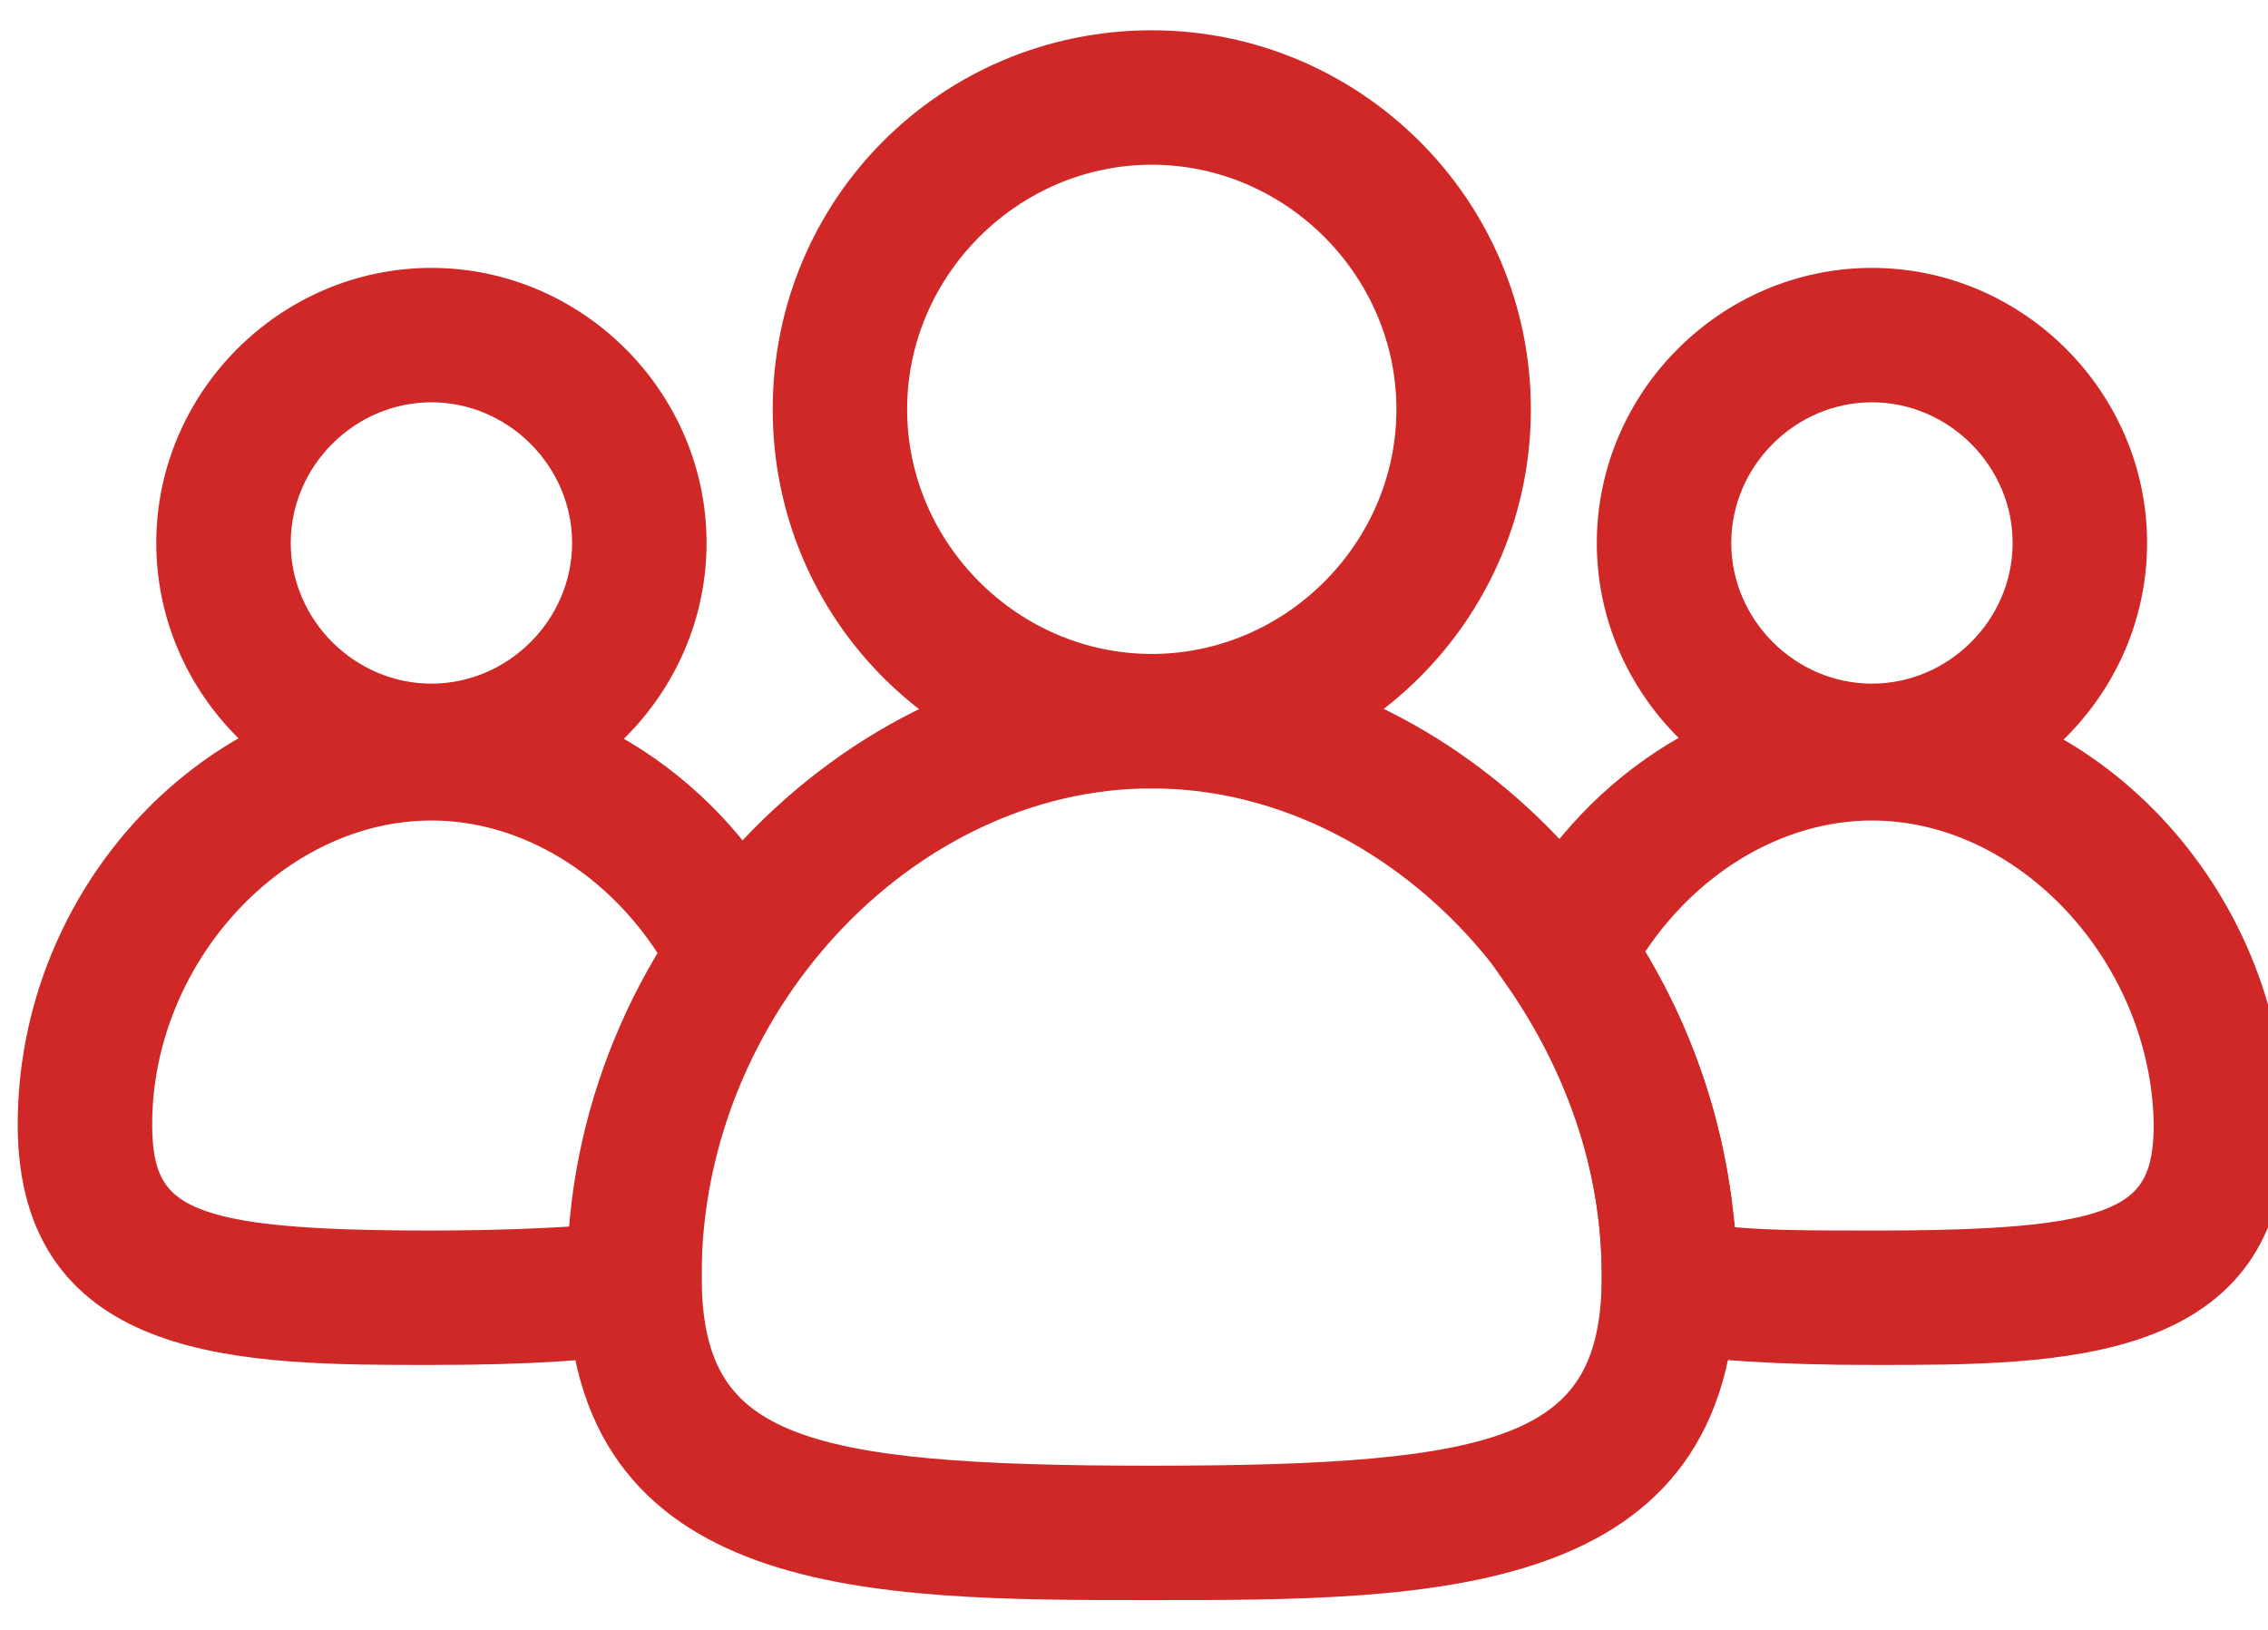
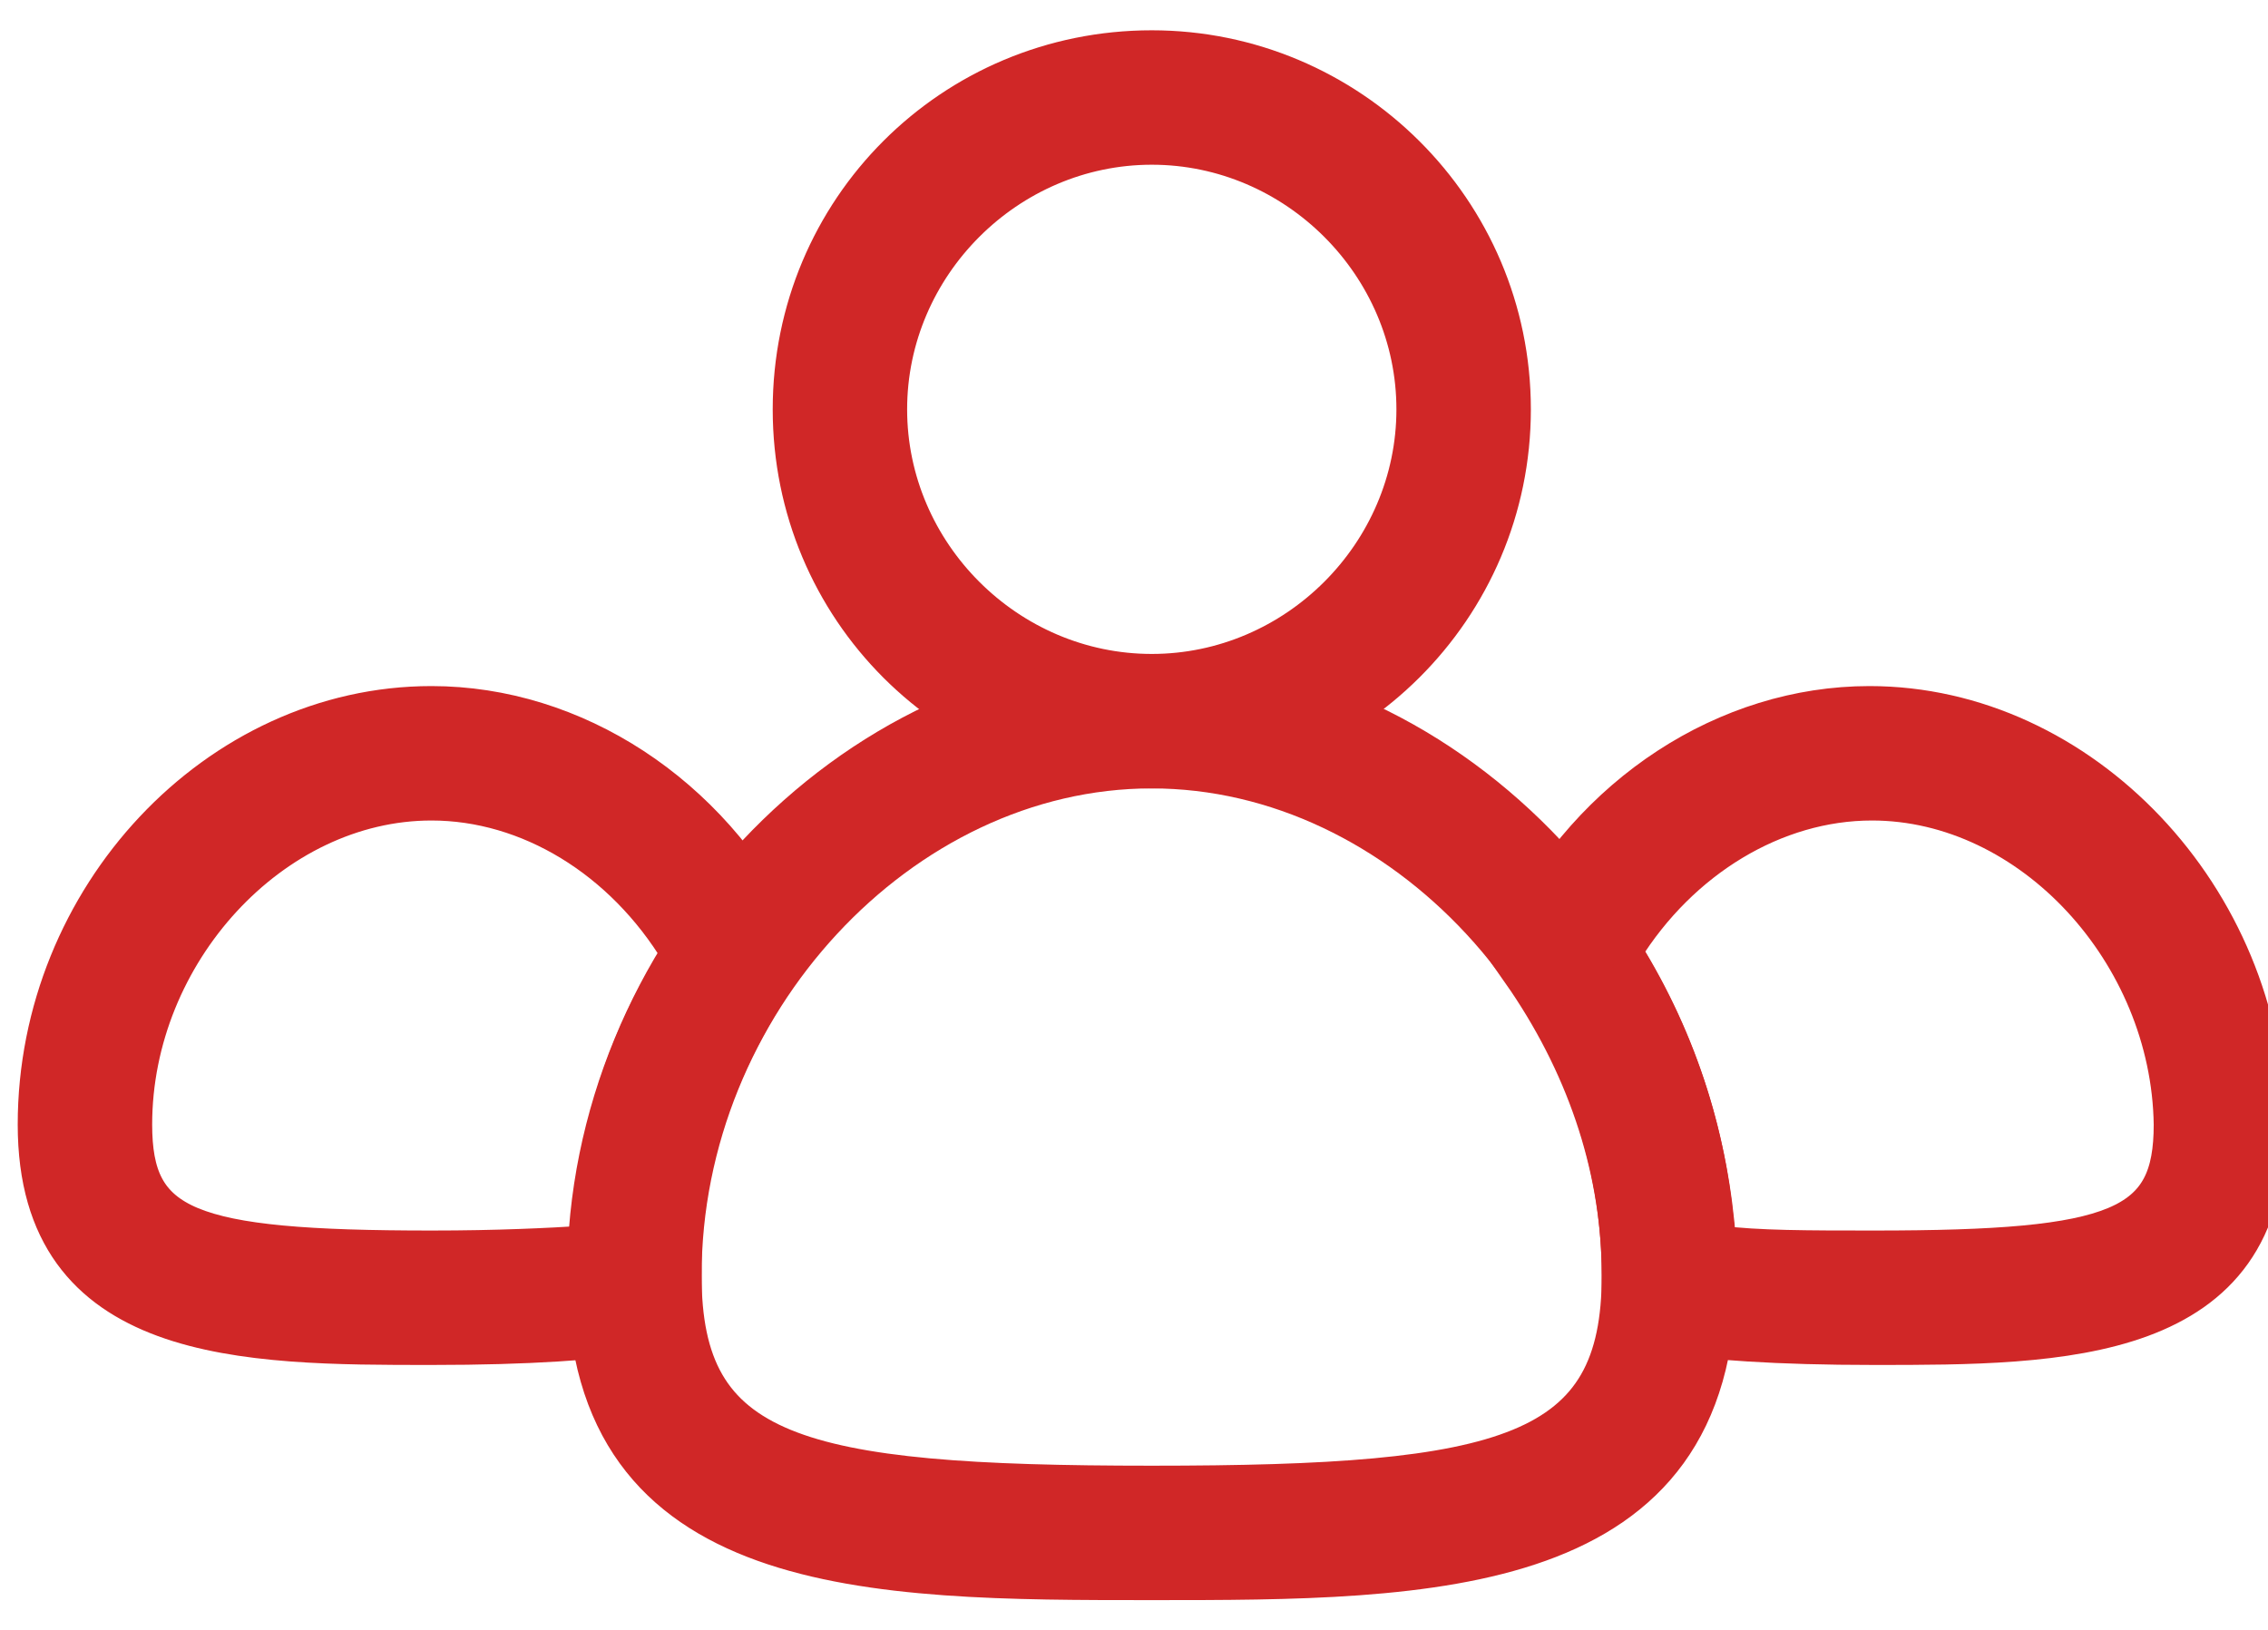
<svg xmlns="http://www.w3.org/2000/svg" width="64" height="46" viewBox="0 0 64 46" fill="none">
  <path d="M32.502 21.75C26.845 21.75 22.305 17.21 22.305 11.553C22.305 5.895 26.845 1.355 32.502 1.355C38.089 1.355 42.699 5.895 42.699 11.553C42.699 17.21 38.089 21.75 32.502 21.75ZM32.502 4.149C28.451 4.149 25.098 7.502 25.098 11.553C25.098 15.604 28.451 18.956 32.502 18.956C36.553 18.956 39.905 15.604 39.905 11.553C39.905 7.502 36.553 4.149 32.502 4.149Z" fill="#D02727" stroke="#D02727" />
-   <path d="M52.824 22.588C48.843 22.588 45.56 19.305 45.56 15.324C45.56 11.343 48.843 8.061 52.824 8.061C56.805 8.061 60.088 11.343 60.088 15.324C60.088 19.305 56.805 22.588 52.824 22.588ZM52.824 10.854C50.38 10.854 48.354 12.88 48.354 15.324C48.354 17.769 50.38 19.794 52.824 19.794C55.269 19.794 57.294 17.769 57.294 15.324C57.294 12.88 55.269 10.854 52.824 10.854Z" fill="#D02727" stroke="#D02727" />
-   <path d="M12.174 22.588C8.193 22.588 4.91 19.305 4.91 15.324C4.91 11.343 8.193 8.061 12.174 8.061C16.155 8.061 19.438 11.343 19.438 15.324C19.438 19.305 16.155 22.588 12.174 22.588ZM12.174 10.854C9.729 10.854 7.704 12.88 7.704 15.324C7.704 17.769 9.729 19.794 12.174 19.794C14.618 19.794 16.644 17.769 16.644 15.324C16.644 12.88 14.618 10.854 12.174 10.854Z" fill="#D02727" stroke="#D02727" />
  <path d="M52.894 38.023C50.1 38.023 48.284 37.883 46.817 37.673L45.7 37.464V35.997C45.7 33.134 44.792 30.27 43.045 27.686L42.557 26.987L42.906 26.289C44.861 22.378 48.703 19.863 52.754 19.863C58.76 19.863 63.929 25.311 63.999 31.737C64.069 38.023 58.132 38.023 52.894 38.023ZM48.493 35.089C49.611 35.229 51.008 35.229 52.894 35.229C59.808 35.229 61.275 34.6 61.275 31.737C61.205 26.918 57.294 22.657 52.824 22.657C50.1 22.657 47.446 24.263 45.839 26.848C47.446 29.432 48.284 32.226 48.493 35.089Z" fill="#D02727" stroke="#D02727" />
  <path d="M12.175 38.023C6.937 38.023 1 38.023 1 31.737C1 25.311 6.099 19.863 12.175 19.863C16.226 19.863 20.067 22.378 22.023 26.289L22.372 26.987L21.883 27.686C20.696 29.502 19.229 32.365 19.299 35.927V37.394L18.251 37.673C16.785 37.883 14.969 38.023 12.175 38.023ZM12.175 22.657C7.705 22.657 3.794 26.918 3.794 31.737C3.794 34.6 5.26 35.229 12.175 35.229C14.061 35.229 15.458 35.159 16.575 35.089C16.715 32.295 17.553 29.432 19.159 26.918C17.553 24.263 14.899 22.657 12.175 22.657Z" fill="#D02727" stroke="#D02727" />
  <path d="M32.498 44.66C24.606 44.66 16.504 44.66 16.504 35.999C16.504 26.919 23.977 18.957 32.498 18.957C41.019 18.957 48.492 26.919 48.492 35.999C48.492 44.66 40.39 44.66 32.498 44.66ZM32.498 21.751C25.444 21.751 19.298 28.386 19.298 35.999C19.298 41.028 22.441 41.866 32.498 41.866C42.556 41.866 45.699 41.028 45.699 35.999C45.699 28.386 39.552 21.751 32.498 21.751Z" fill="#D02727" stroke="#D02727" />
</svg>